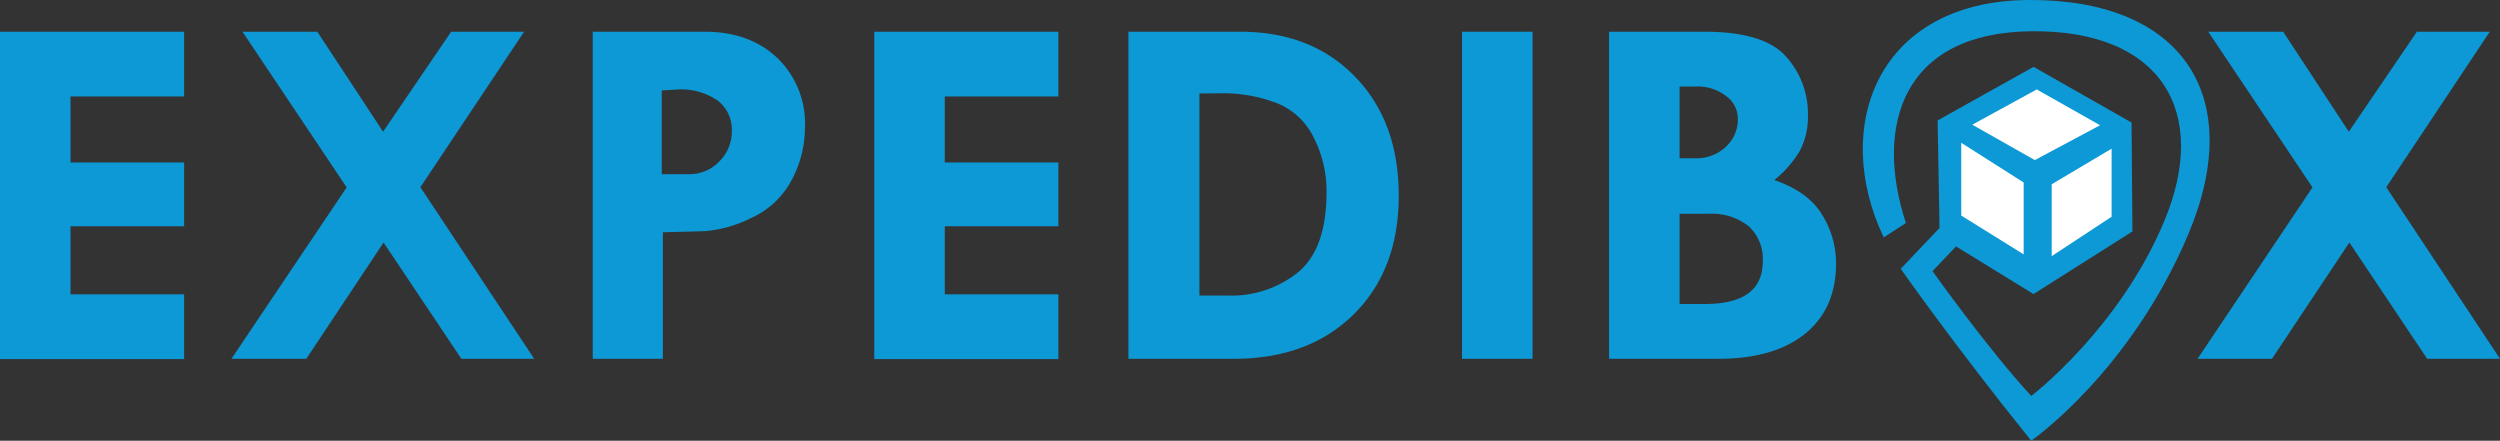
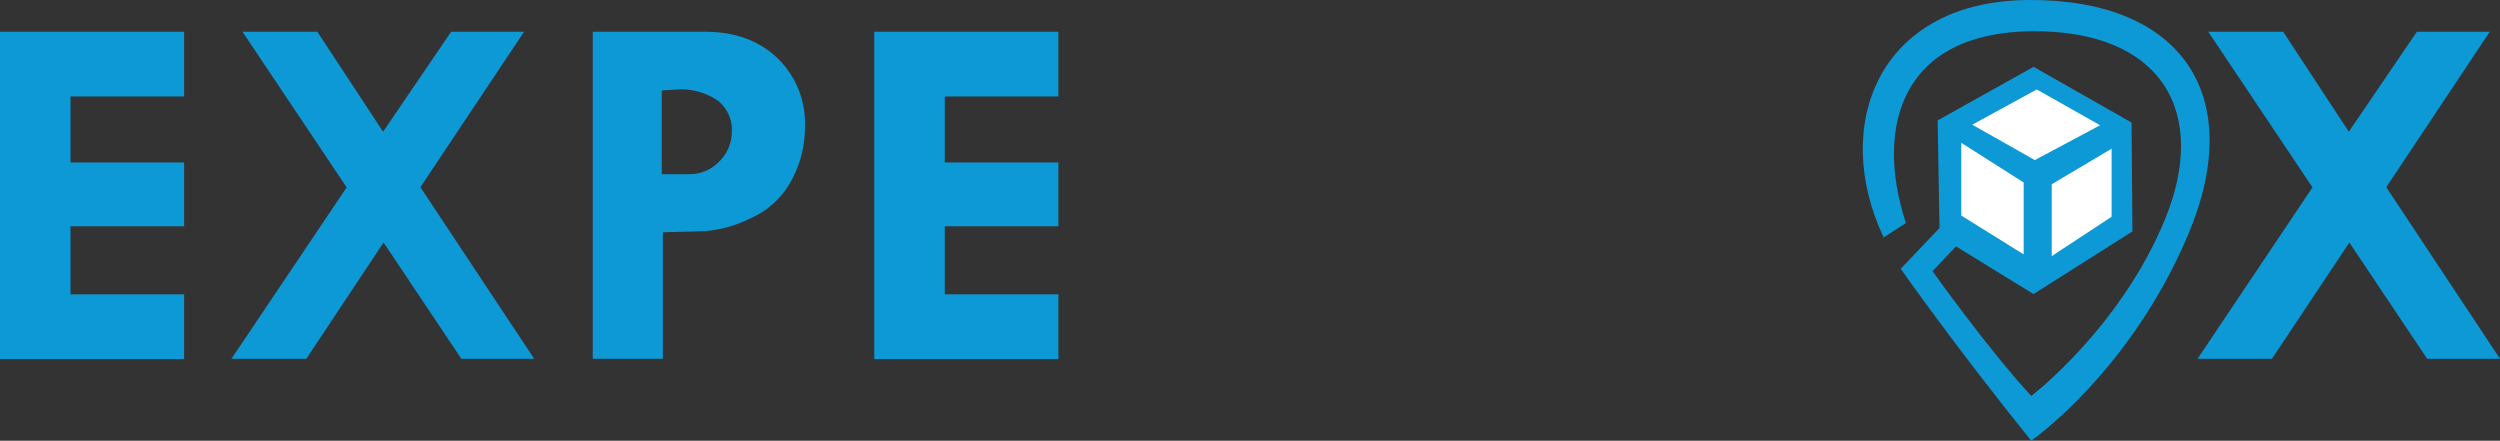
<svg xmlns="http://www.w3.org/2000/svg" viewBox="0 0 367.28 64.75">
  <rect x="0" y="0" width="367.28" height="64.75" fill="#333333" stroke="none" />
  <defs>
    <style>.cls-1{fill:#0c99d6;}.cls-2{fill:#fff;}</style>
  </defs>
  <title>expediboxAsset 1</title>
  <g id="Layer_2" data-name="Layer 2">
    <g id="Calque_4" data-name="Calque 4">
      <path class="cls-1" d="M324.42,4.66h11l9.65,14.69,10-14.69h10.71L350.57,27.5l16.71,25.21h-10.7L345.15,35.63,333.78,52.71H322.85l16.88-25.18Z" />
      <path class="cls-1" d="M0,4.66H27.05v9.51H10.36v9.7H27.05v9.37H10.36v10H27.05v9.51H0Z" />
      <path class="cls-1" d="M35.62,4.66h11l9.66,14.69,10-14.69H77L61.76,27.5,78.48,52.71H67.78L56.35,35.63,45,52.71H34L50.93,27.53Z" />
      <path class="cls-1" d="M87.08,4.66h16.43q6.63,0,10.69,3.86a13.35,13.35,0,0,1,4.06,10.15,16.39,16.39,0,0,1-2,7.86,12.51,12.51,0,0,1-6,5.54,18.45,18.45,0,0,1-6.88,1.9l-6,.15V52.71H87.08Zm10.14,8.63v12.3h4a6,6,0,0,0,4.44-1.86,6.12,6.12,0,0,0,1.85-4.43,5.37,5.37,0,0,0-2.09-4.54,9.47,9.47,0,0,0-5.93-1.61Z" />
      <path class="cls-1" d="M128.44,4.66h27.05v9.51H138.8v9.7h16.69v9.37H138.8v10h16.69v9.51H128.44Z" />
-       <path class="cls-1" d="M165.78,4.66h16.4q10.5,0,16.91,6.62t6.4,17.46q0,10.88-6.6,17.42T181.3,52.71H165.78Zm10.43,9.07V43.42h4.1a15.62,15.62,0,0,0,10.47-3.48q4.09-3.48,4.1-11.6a17.26,17.26,0,0,0-2-8.37A10.18,10.18,0,0,0,187.17,15a22,22,0,0,0-7.15-1.3Z" />
-       <path class="cls-1" d="M214.79,4.66h10.36V52.71H214.79Z" />
-       <path class="cls-1" d="M236.39,4.66h14q8.78,0,12,3.65a12.53,12.53,0,0,1,3.22,8.56,10.84,10.84,0,0,1-1.17,5.25,16.11,16.11,0,0,1-3.77,4.33q5,1.73,7,5.07a13.44,13.44,0,0,1,2.07,7.17c0,4.41-1.51,7.86-4.53,10.32s-7.28,3.7-12.76,3.7H236.39Zm10.36,8.05V23.25h2.37a6.22,6.22,0,0,0,4.41-1.67,5.43,5.43,0,0,0,1.78-4.13,4.11,4.11,0,0,0-1.75-3.36,6.82,6.82,0,0,0-4.37-1.38Zm0,18.7V44.66h3.71q8.5,0,8.51-6.24a6.53,6.53,0,0,0-2.07-5.19A8.73,8.73,0,0,0,251,31.41Z" />
+       <path class="cls-1" d="M214.79,4.66h10.36H214.79Z" />
      <g id="pin">
        <path class="cls-1" d="M284.94,33.49l-5.7,6S287,50.58,298.41,64.75c0,0,14.6-10.12,23.12-30.44S320.5-.09,298.14,0,269,18.62,276.74,34.88L280,32.76c-4.64-14.14-.63-28,18.49-28.17S324.59,16.49,318,32.38s-19.58,25.79-19.58,25.79c-6.36-6.86-14.51-18.34-14.51-18.34l3.45-3.63,11.39,7L313.28,34l-.13-16L298.76,9.82l-14.1,7.87Z" />
        <g id="carrés_blancs" data-name="carrés blancs">
          <polygon class="cls-2" points="288.13 20.98 297.3 26.81 297.3 37.37 288.13 31.67 288.13 20.98" />
          <polygon class="cls-2" points="301.42 27.07 310.22 21.84 310.22 31.84 301.42 37.63 301.42 27.07" />
          <polygon class="cls-2" points="308.53 18.4 298.94 23.52 289.75 18.32 299.22 13.14 308.53 18.4" />
        </g>
      </g>
    </g>
  </g>
</svg>